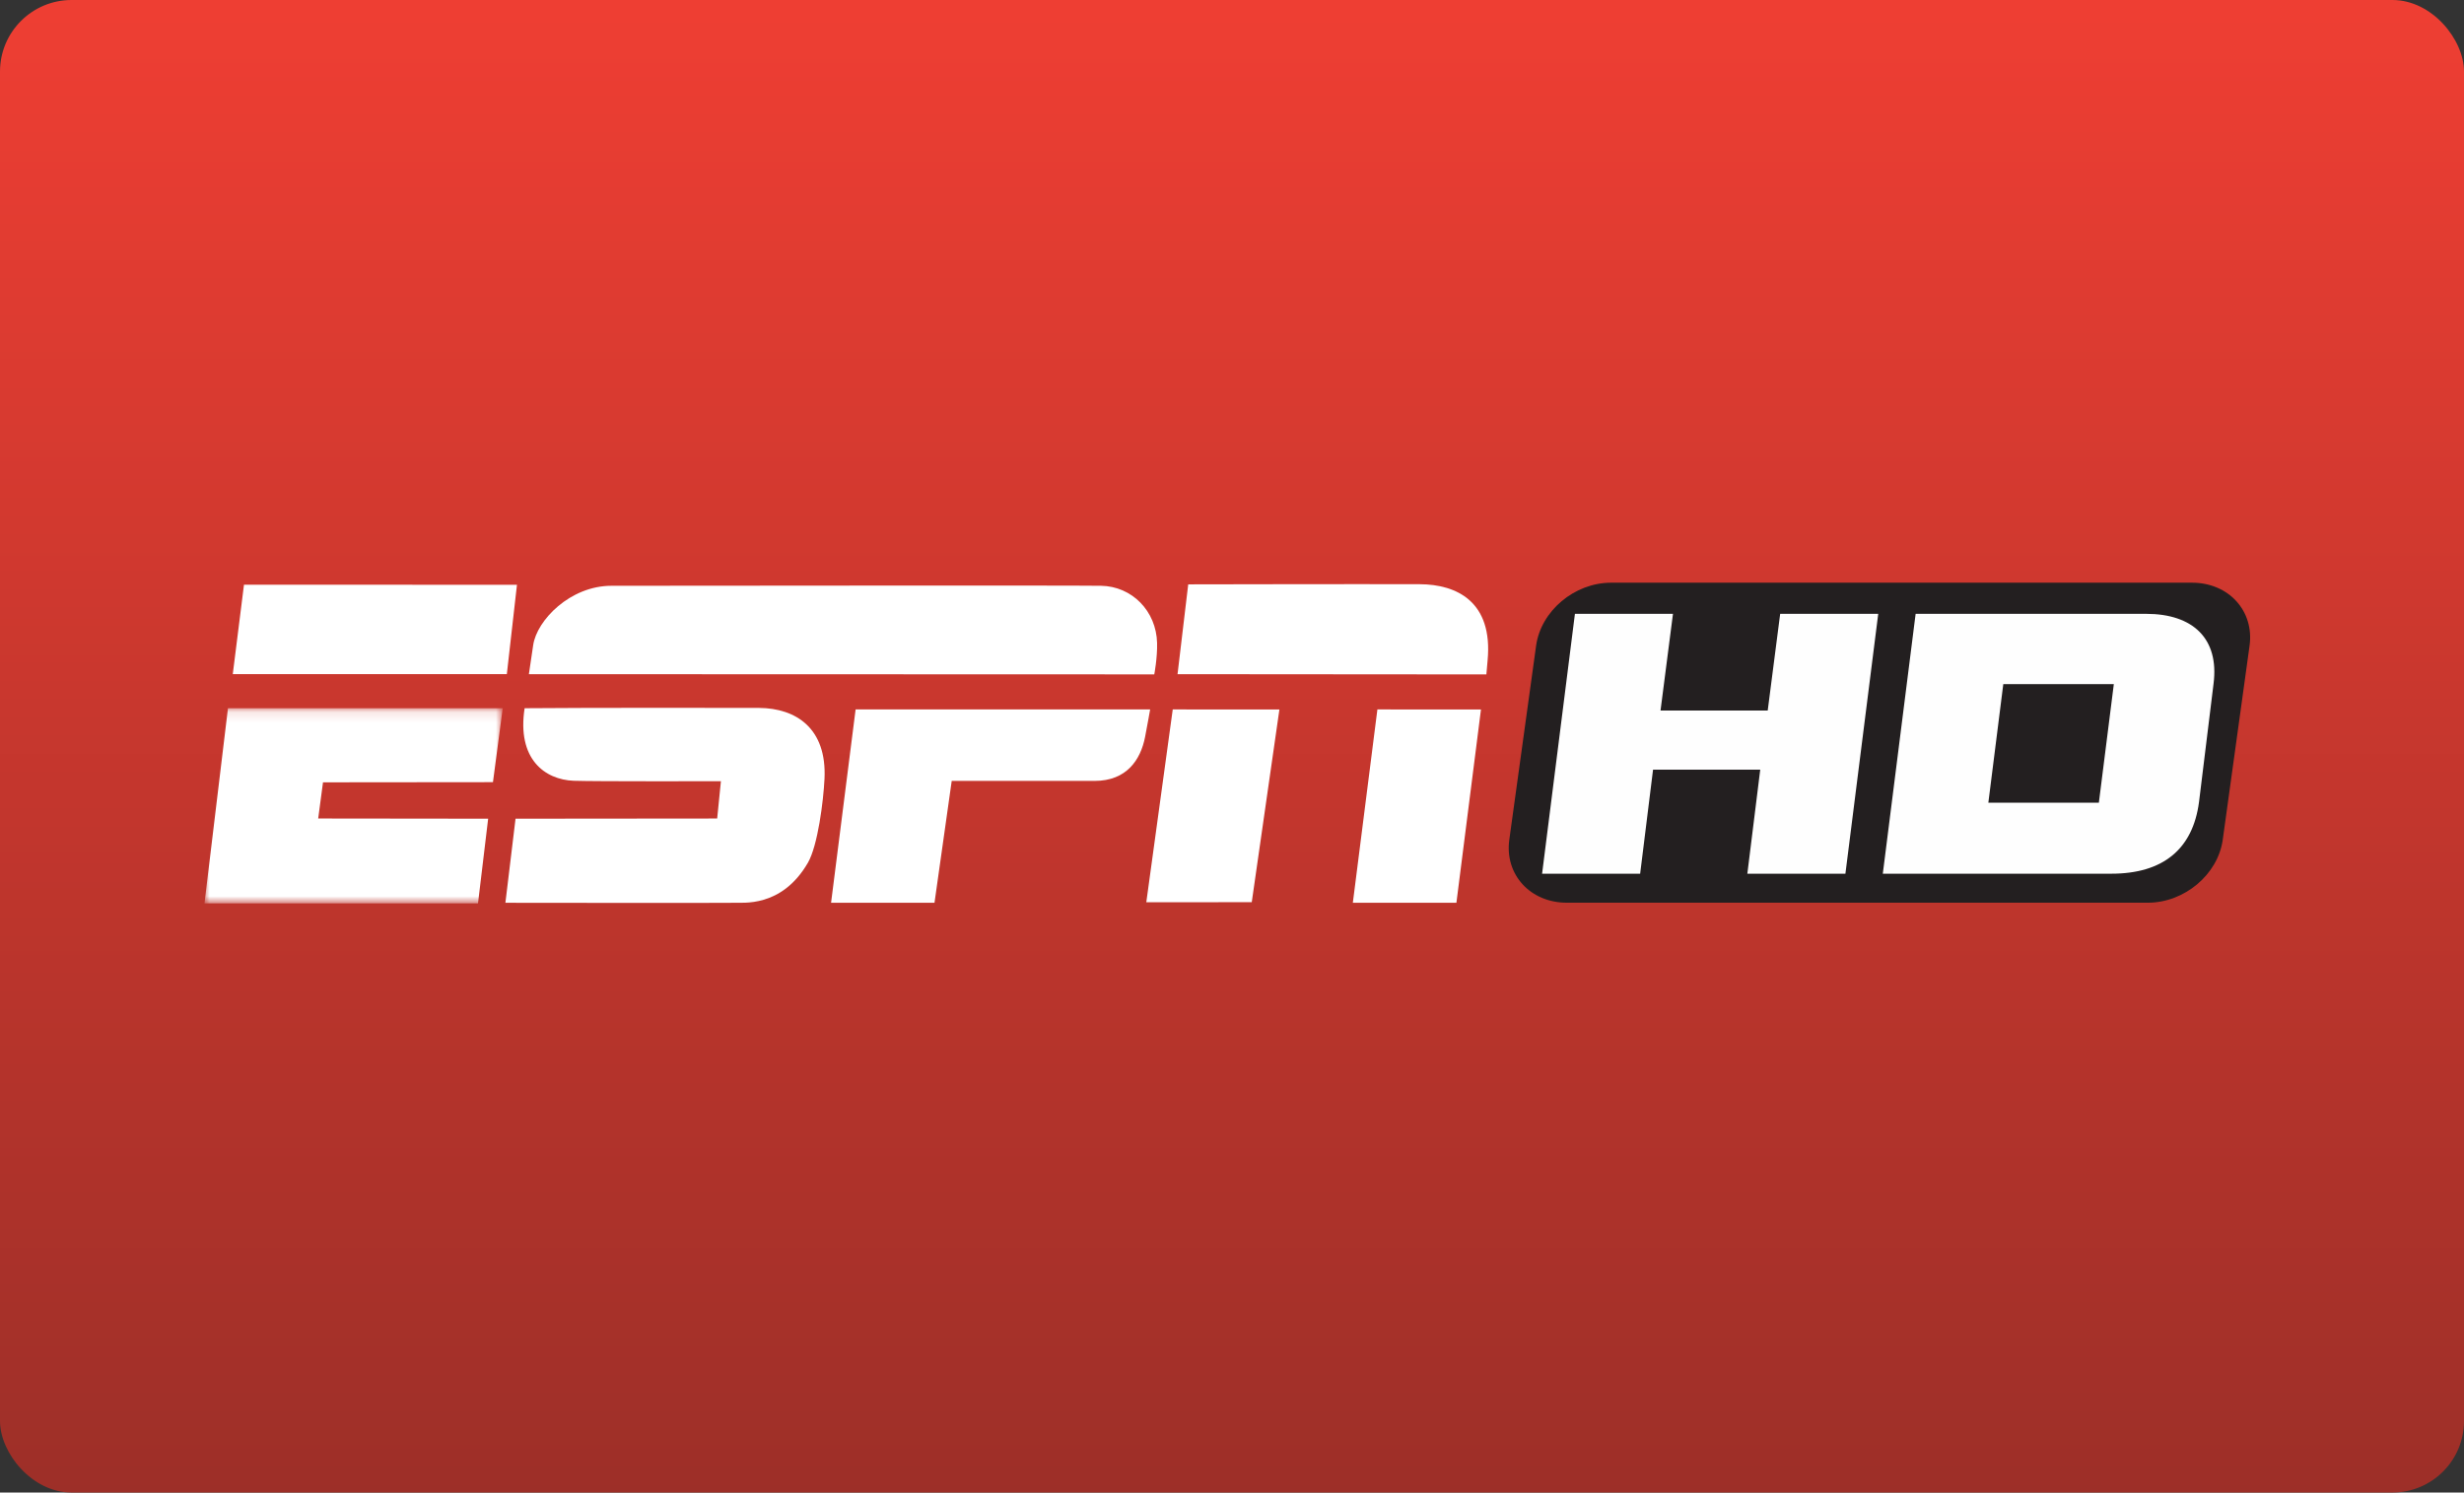
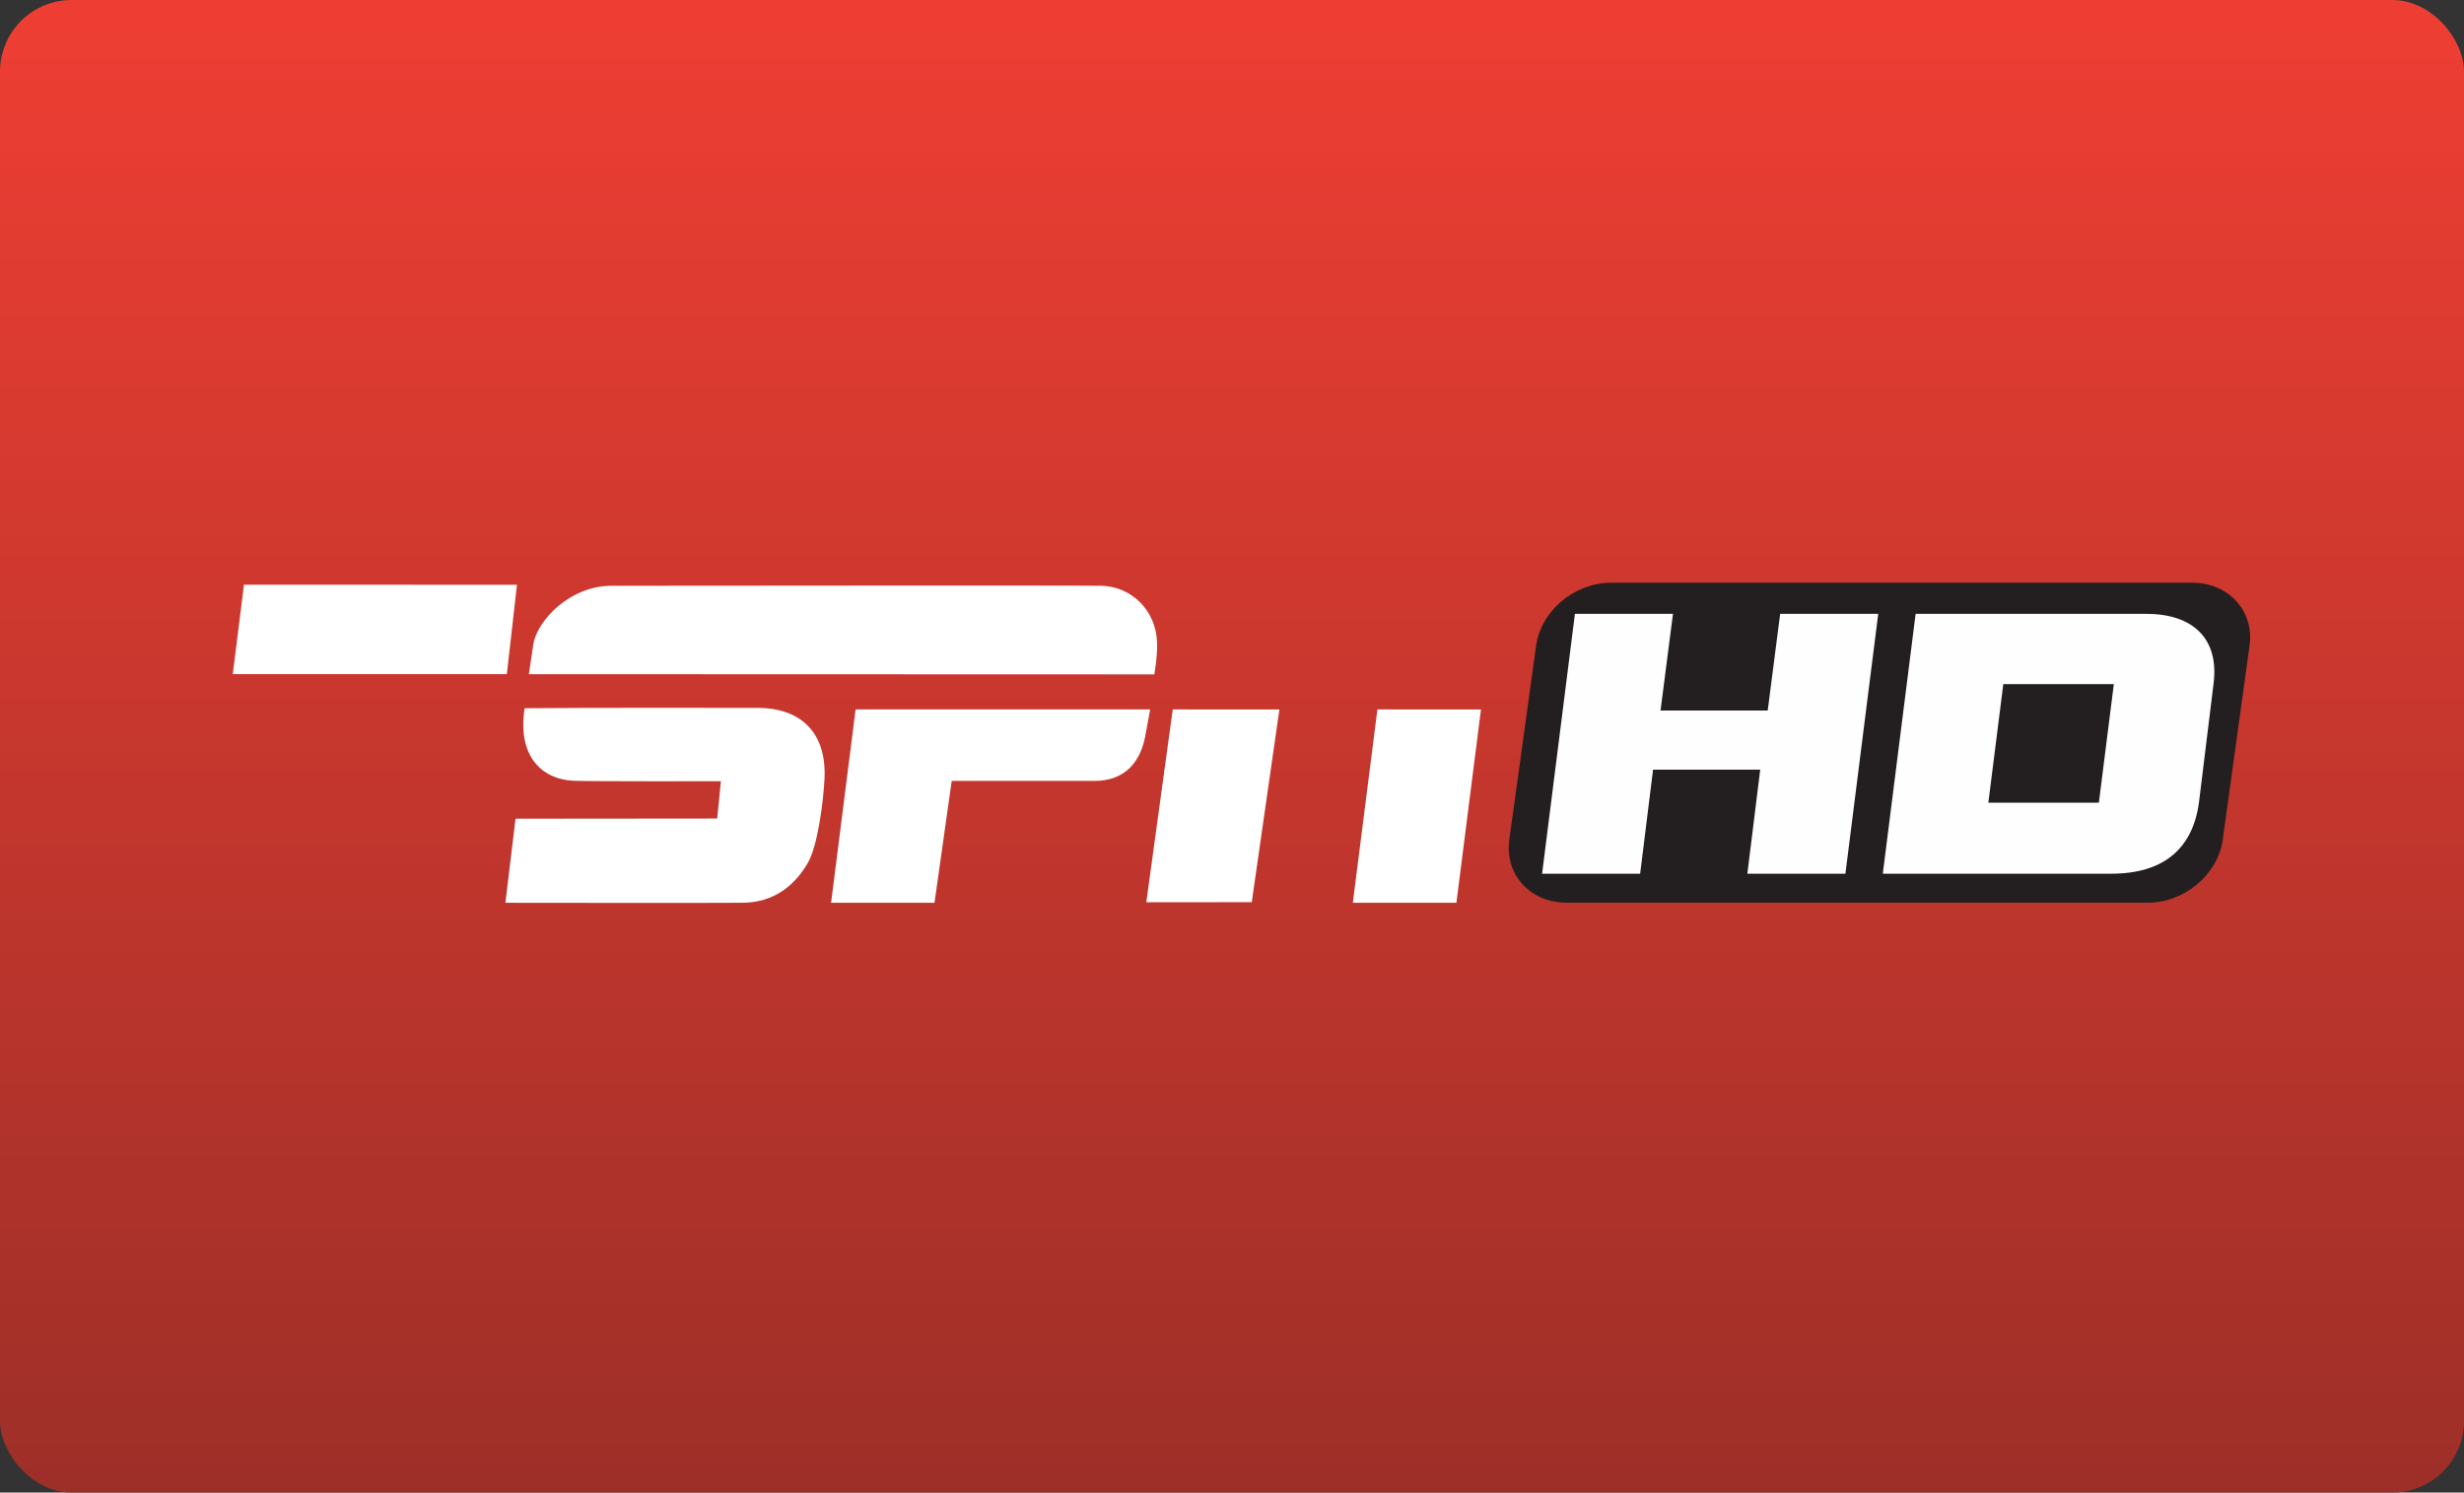
<svg xmlns="http://www.w3.org/2000/svg" xmlns:xlink="http://www.w3.org/1999/xlink" width="241px" height="146px" viewBox="0 0 241 146" version="1.1">
  <rect x="0" y="0" width="241" height="146" fill="#333333" stroke="none" />
  <title>espn-hd</title>
  <desc>Created with Sketch.</desc>
  <defs>
    <linearGradient x1="50%" y1="1.201%" x2="50%" y2="99.776%" id="linearGradient-1">
      <stop stop-color="#EE3E33" offset="0%" />
      <stop stop-color="#9D2F28" offset="100%" />
    </linearGradient>
-     <polygon id="path-2" points="0 0.116 29.169 0.116 29.169 19.2 0 19.2" />
  </defs>
  <g id="Page-1" stroke="none" stroke-width="1" fill="none" fill-rule="evenodd">
    <g id="espn-hd">
      <rect id="Rectangle" fill="url(#linearGradient-1)" fill-rule="nonzero" x="0" y="0" width="241" height="146" rx="7" />
      <g id="Group-24" transform="translate(20, 57)">
        <path d="M197.404,25.143 C196.932,28.545 193.651,31.303 190.074,31.303 L133.249,31.303 C129.671,31.303 127.152,28.545 127.622,25.143 L130.244,6.161 C130.716,2.759 133.999,0 137.576,0 L194.4,0 C197.977,0 200.497,2.759 200.027,6.161 L197.404,25.143 Z" id="Fill-1" fill="#231F20" />
        <polygon id="Fill-3" fill="#FFFFFF" points="3.864 0.197 30.564 0.203 29.573 8.947 2.767 8.947" />
        <path d="M39.816,0.301 C44.794,0.301 84.708,0.253 87.69,0.302 C90.716,0.351 93.099,2.772 93.173,5.897 C93.209,7.374 92.898,8.968 92.898,8.968 L31.73,8.948 C31.73,8.948 31.955,7.443 32.15,6.106 C32.506,3.665 35.78,0.295 39.816,0.301" id="Fill-5" fill="#FFFFFF" />
-         <path d="M96.218,0.163 C96.218,0.163 113.348,0.127 118.882,0.149 C122.456,0.164 126.041,1.84 125.5,7.603 C125.34,9.312 125.388,8.972 125.388,8.972 L95.173,8.948 L96.218,0.163 Z" id="Fill-7" fill="#FFFFFF" />
        <path d="M29.432,31.311 L30.424,23.084 L50.146,23.066 L50.512,19.419 C50.512,19.419 38.114,19.45 36.115,19.375 C33.296,19.27 30.546,17.261 31.312,12.279 C36.563,12.228 52.478,12.234 54.257,12.25 C57.853,12.279 60.883,14.236 60.643,19.188 C60.535,21.395 59.986,25.716 59.023,27.39 C56.438,31.857 52.551,31.257 51.818,31.311 C51.222,31.338 29.432,31.311 29.432,31.311" id="Fill-9" fill="#FFFFFF" />
        <path d="M92.494,12.398 C92.494,12.398 92.205,14.042 91.995,15.107 C91.558,17.314 90.207,19.386 87.063,19.389 L73.086,19.389 L71.402,31.31 L61.285,31.311 L63.686,12.398 L92.494,12.398 Z" id="Fill-11" fill="#FFFFFF" />
        <polygon id="Fill-13" fill="#FFFFFF" points="94.704 12.398 105.137 12.402 102.432 31.252 92.118 31.259" />
        <polygon id="Fill-15" fill="#FFFFFF" points="114.721 12.398 124.852 12.402 122.449 31.308 112.319 31.311" />
        <g id="Group-19" transform="translate(0, 12.164)">
          <mask id="mask-3" fill="white">
            <use xlink:href="#path-2" />
          </mask>
          <g id="Clip-18" />
-           <polygon id="Fill-17" fill="#FFFFFF" mask="url(#mask-3)" points="2.297 0.116 29.169 0.116 28.215 7.348 11.592 7.364 11.122 10.901 27.745 10.92 26.753 19.2 -0 19.2" />
        </g>
        <polygon id="Fill-20" fill="#FEFEFE" points="134.041 3.045 143.631 3.045 142.413 12.506 152.897 12.506 154.116 3.045 163.707 3.045 160.497 28.466 150.905 28.466 152.166 18.291 141.682 18.291 140.421 28.466 130.83 28.466" />
        <path d="M185.286,21.524 L186.75,9.92 L175.939,9.92 L174.477,21.524 L185.286,21.524 Z M167.365,3.045 L189.921,3.045 C194.472,3.045 197.072,5.461 196.503,9.885 L195.082,21.456 C194.472,26.084 191.546,28.466 186.505,28.466 L164.154,28.466 L167.365,3.045 Z" id="Fill-22" fill="#FEFEFE" />
      </g>
    </g>
  </g>
</svg>